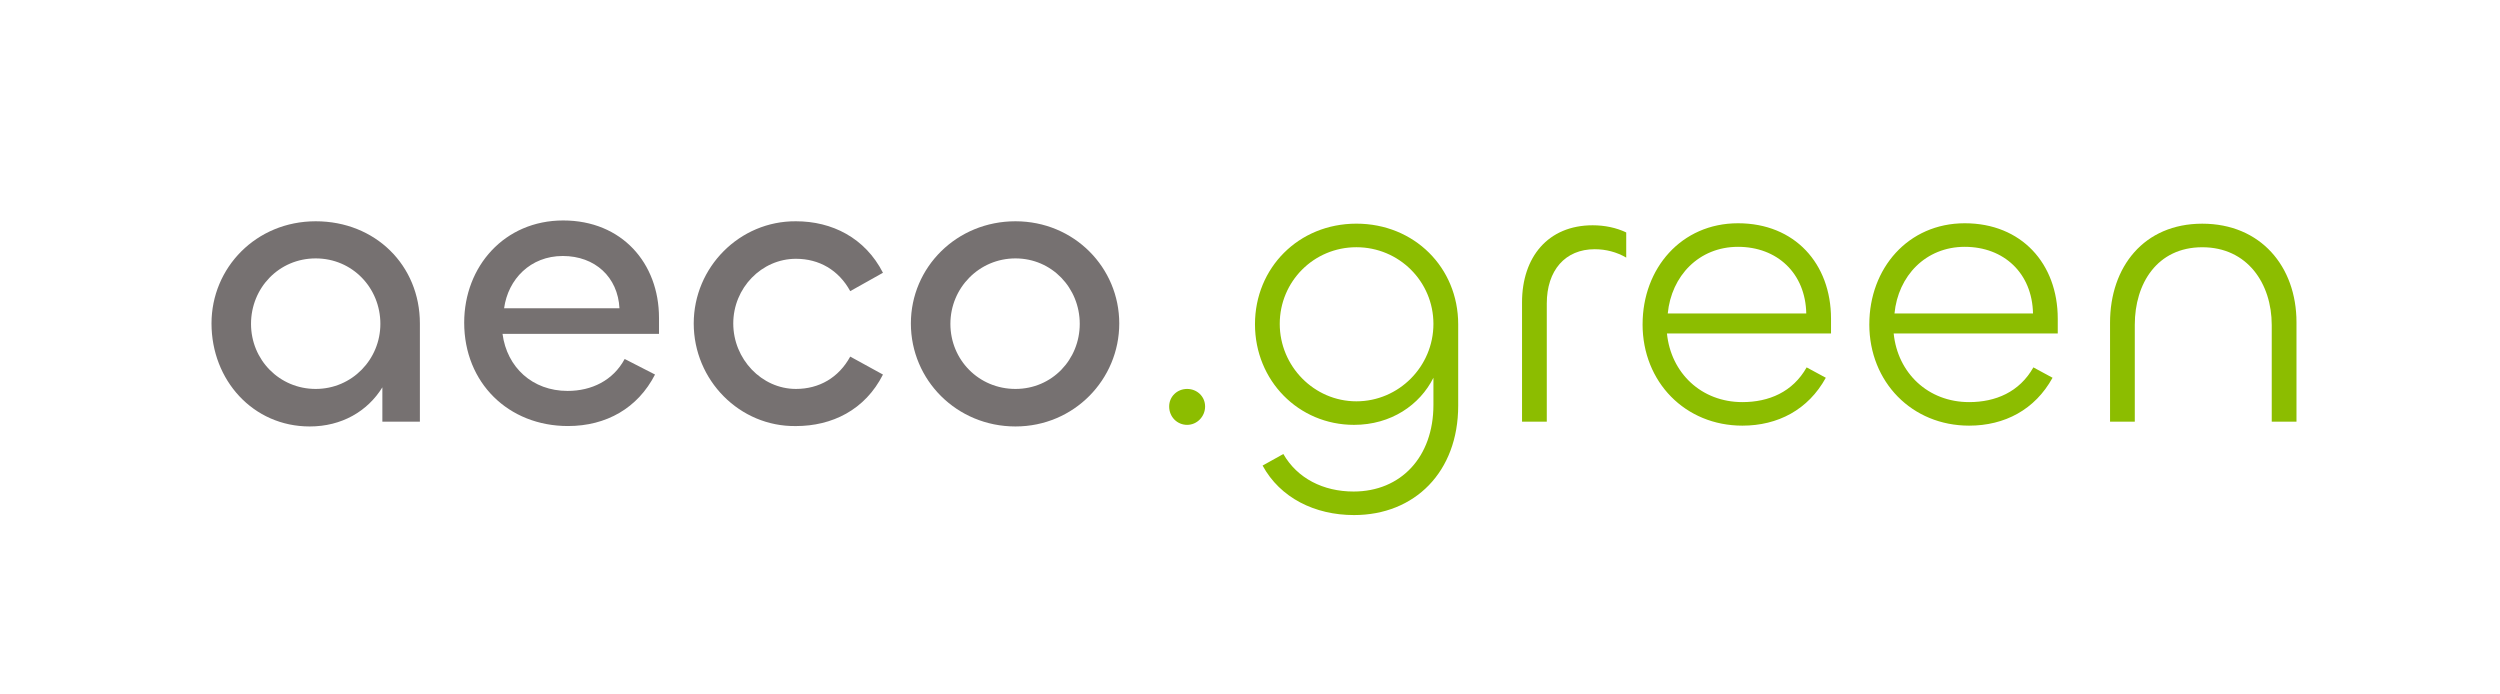
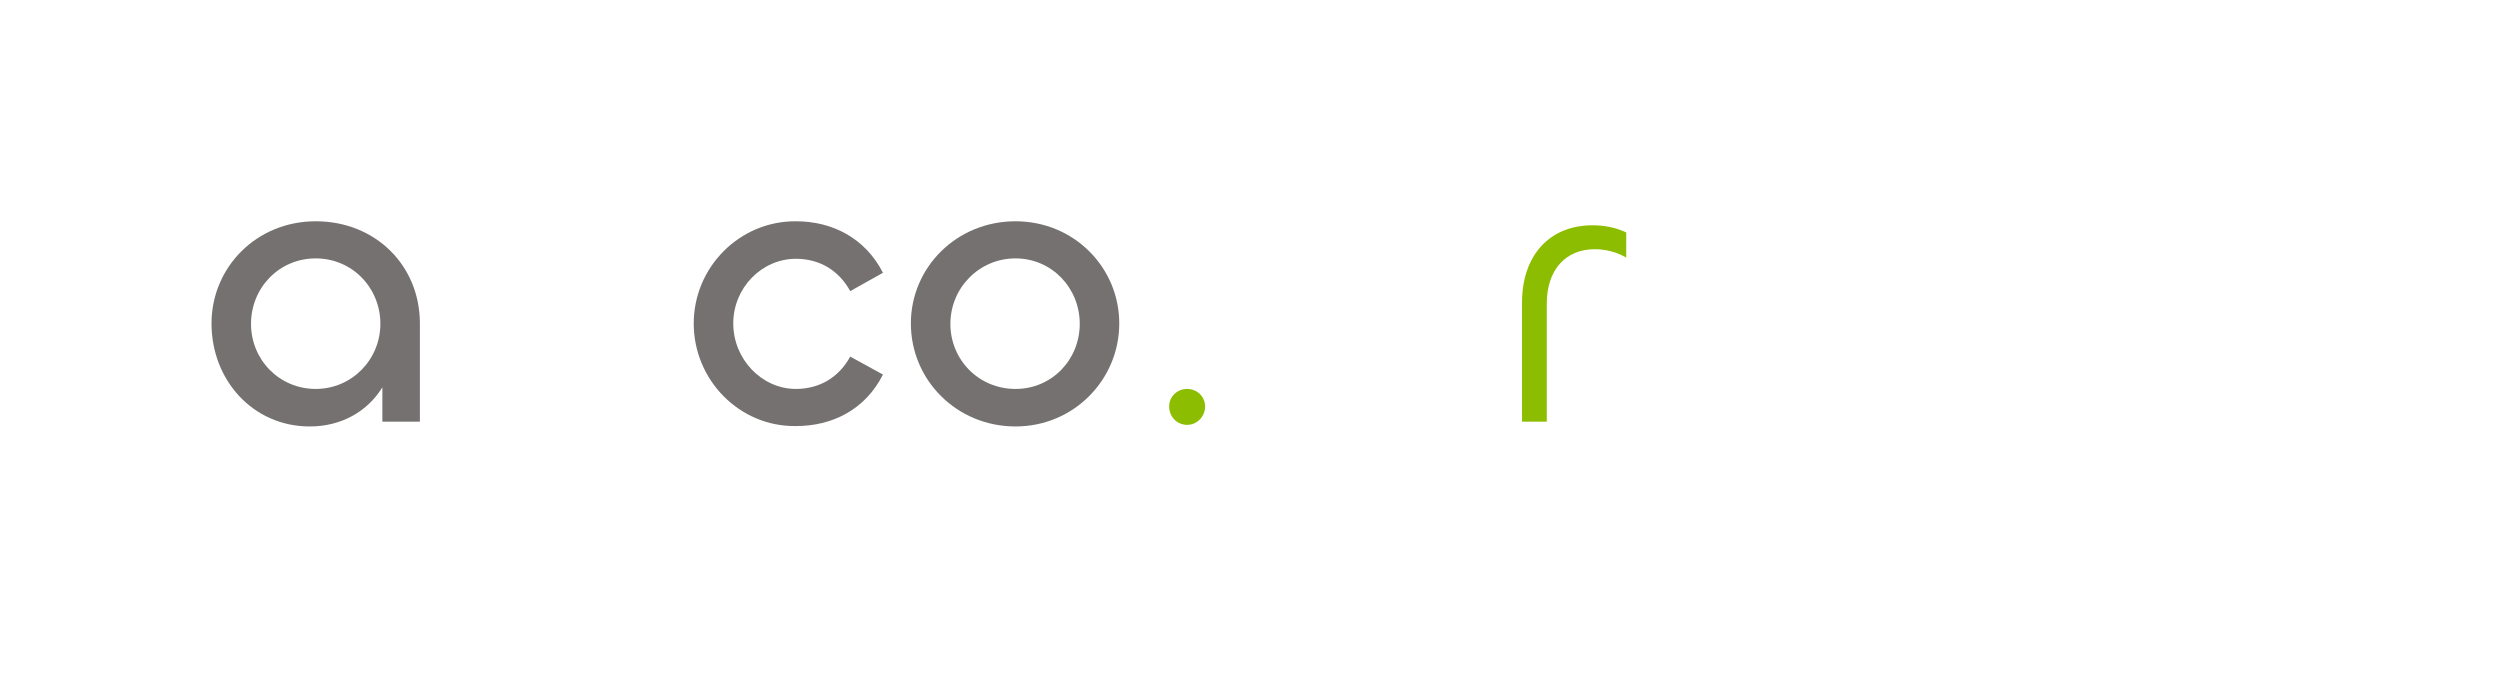
<svg xmlns="http://www.w3.org/2000/svg" id="Ebene_1" viewBox="0 0 1080 300">
  <defs>
    <style>.cls-1{fill:#767171;}.cls-1,.cls-2,.cls-3,.cls-4{stroke-width:0px;}.cls-2{fill:#8cbd00;}.cls-3{fill:#767171;}.cls-4{fill:#8cbd00;}</style>
  </defs>
-   <path class="cls-1" d="M91.37,139.74c0-24.14,19.31-44.15,45.01-44.15s45.01,18.97,45.01,44.15v42.42h-16.21v-14.83c-6.38,10.35-17.59,16.9-31.39,16.9-24.49,0-42.42-20.01-42.42-44.49ZM164.32,139.91c0-15.52-12.07-28.28-27.94-28.28s-27.94,12.76-27.94,28.28,12.25,28.11,27.94,28.11,27.94-12.76,27.94-28.11Z" />
-   <path class="cls-1" d="M200.53,139.39c0-24.32,17.42-44.15,42.77-44.15s41.39,18.45,41.39,42.08v6.9h-67.6c1.9,14.49,12.94,24.66,28.11,24.66,10.35,0,19.66-4.48,24.66-13.8l13.11,6.72c-7.42,14.49-21.04,22.25-37.6,22.25-25.7,0-44.84-18.63-44.84-44.67ZM267.61,133.18c-.69-13.45-10.52-22.59-24.49-22.59s-23.63,10-25.35,22.59h49.84Z" />
+   <path class="cls-1" d="M91.37,139.74c0-24.14,19.31-44.15,45.01-44.15s45.01,18.97,45.01,44.15v42.42h-16.21v-14.83c-6.38,10.35-17.59,16.9-31.39,16.9-24.49,0-42.42-20.01-42.42-44.49M164.32,139.91c0-15.52-12.07-28.28-27.94-28.28s-27.94,12.76-27.94,28.28,12.25,28.11,27.94,28.11,27.94-12.76,27.94-28.11Z" />
  <path class="cls-1" d="M299.69,139.74c0-24.32,19.83-44.32,44.15-44.15,15.52,0,29.83,7.07,37.6,22.25l-14.14,7.93c-5-9.14-13.45-13.97-23.45-13.97-14.83,0-27.08,12.59-27.08,27.94s12.25,28.28,27.08,28.28c10,0,18.45-4.83,23.45-13.97l14.14,7.76c-7.76,15.35-22.07,22.25-37.6,22.25-24.32.35-44.15-19.83-44.15-44.32Z" />
  <path class="cls-3" d="M393.5,139.74c0-24.32,19.83-44.15,45.18-44.15s44.84,20.01,44.84,44.15-19.49,44.49-44.84,44.49-45.18-20.01-45.18-44.49ZM466.45,139.91c0-15.52-12.07-28.28-27.77-28.28s-28.11,12.76-28.11,28.28,12.25,28.11,28.11,28.11,27.77-12.76,27.77-28.11Z" />
  <path class="cls-2" d="M505.08,175.61c0-4.31,3.45-7.59,7.76-7.59s7.76,3.28,7.76,7.59-3.45,7.93-7.76,7.93-7.76-3.45-7.76-7.93Z" />
-   <path class="cls-2" d="M545.43,201.13l8.97-5c6.04,10.52,17.25,16.21,30.35,16.21,20.35,0,34.49-14.83,34.49-37.42v-11.73c-5.86,11.73-18.28,20.35-34.32,20.35-23.97,0-42.77-19.14-42.77-43.46s18.8-43.46,43.81-43.46,43.98,18.97,43.98,43.46v35.18c0,28.63-18.8,47.25-45.01,47.25-16.9,0-31.9-7.42-39.49-21.38ZM619.24,139.91c0-18.28-14.83-33.11-33.28-33.11s-33.11,14.83-33.11,33.11,14.83,33.46,33.11,33.46,33.28-15,33.28-33.46Z" />
  <path class="cls-2" d="M657.52,182.16v-51.56c0-19.49,11.21-33.28,30.52-33.28,5.17,0,10.17,1.03,14.49,3.1v10.86c-4.14-2.41-8.8-3.62-13.62-3.62-12.76,0-20.7,9.14-20.7,23.45v51.05h-10.69Z" />
-   <path class="cls-2" d="M709.6,140.08c0-24.14,16.73-43.63,41.22-43.63s40.18,17.42,40.18,41.22v6.38h-70.88c1.72,17.07,14.83,29.66,32.59,29.66,11.38,0,21.73-4.31,27.76-15l8.28,4.48c-7.59,13.8-20.7,20.69-36.04,20.69-24.66,0-43.12-18.8-43.12-43.8ZM780.31,135.43c-.34-17.42-12.59-28.8-29.49-28.8s-28.8,12.59-30.35,28.8h59.84Z" />
-   <path class="cls-4" d="M807.55,140.08c0-24.14,16.73-43.63,41.22-43.63s40.18,17.42,40.18,41.22v6.38h-70.88c1.72,17.07,14.83,29.66,32.59,29.66,11.38,0,21.73-4.31,27.76-15l8.28,4.48c-7.59,13.8-20.7,20.69-36.04,20.69-24.66,0-43.12-18.8-43.12-43.8ZM878.26,135.43c-.34-17.42-12.59-28.8-29.49-28.8s-28.8,12.59-30.35,28.8h59.84Z" />
-   <path class="cls-2" d="M922.23,140.26v41.91h-10.69v-42.77c0-24.14,14.66-42.77,39.84-42.77s40.7,18.45,40.7,42.6v42.94h-10.69v-41.73c0-17.94-10.52-33.63-30.01-33.63s-29.15,15.69-29.15,33.46Z" />
</svg>